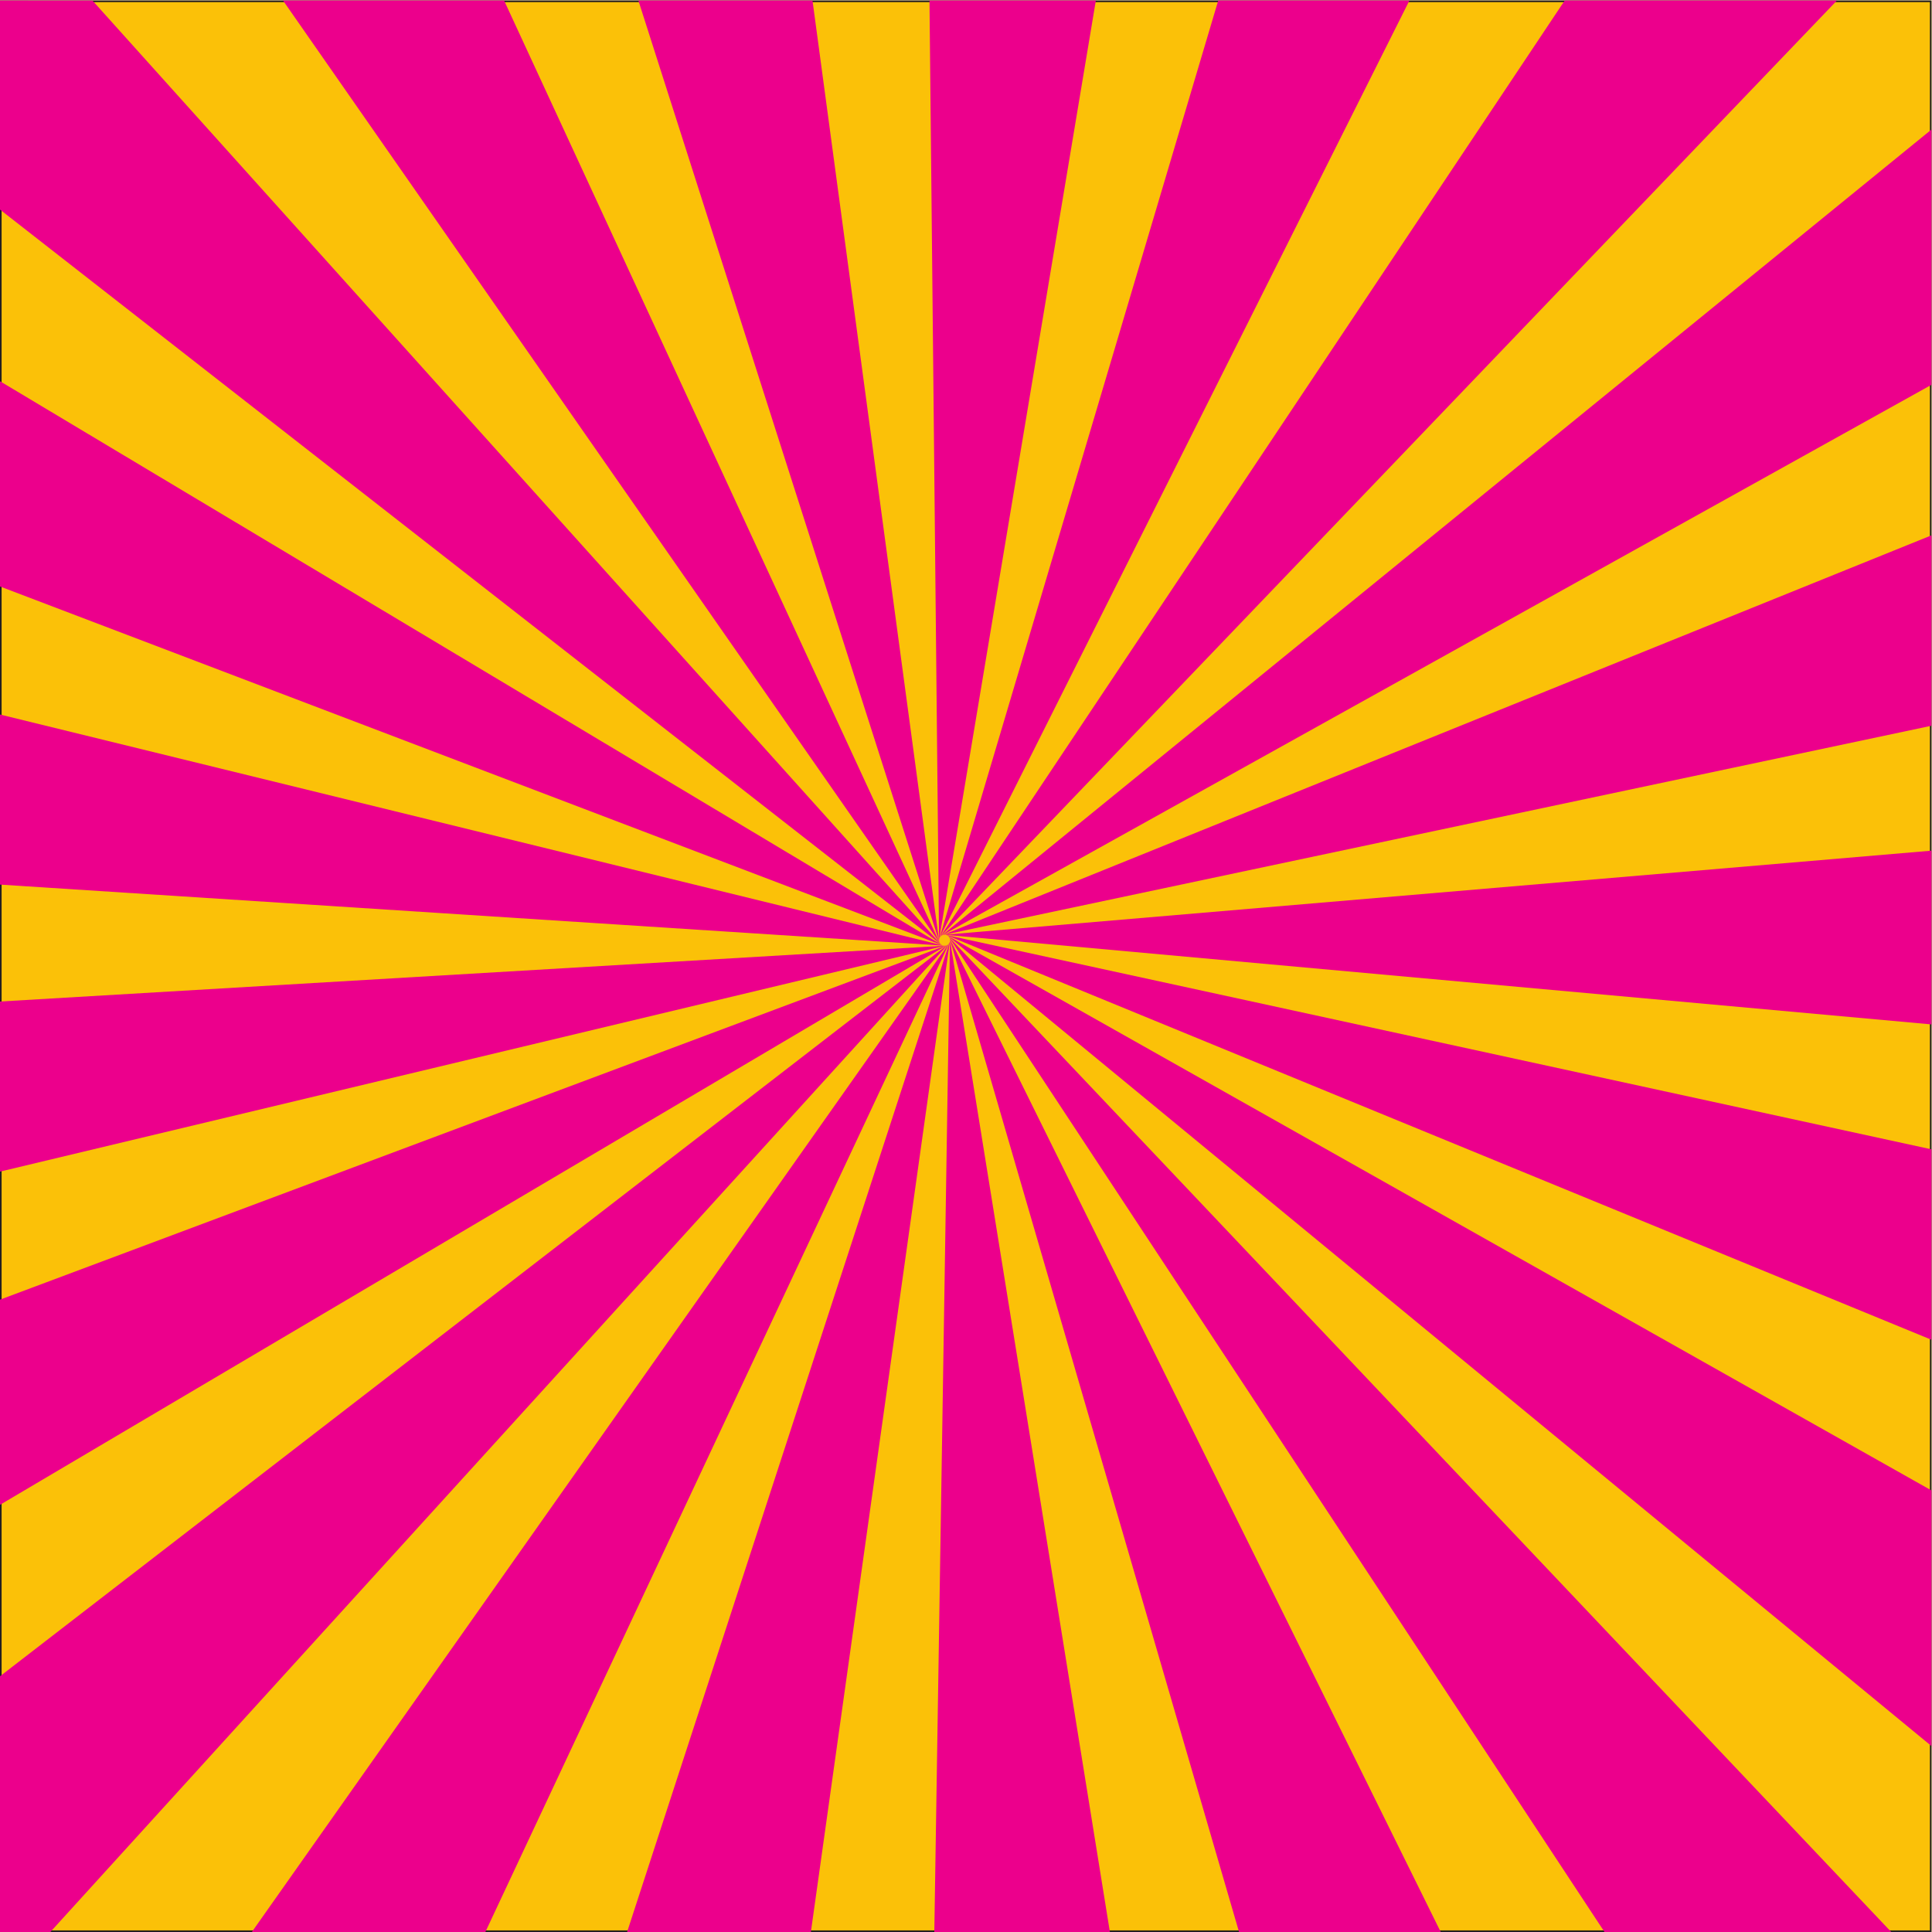
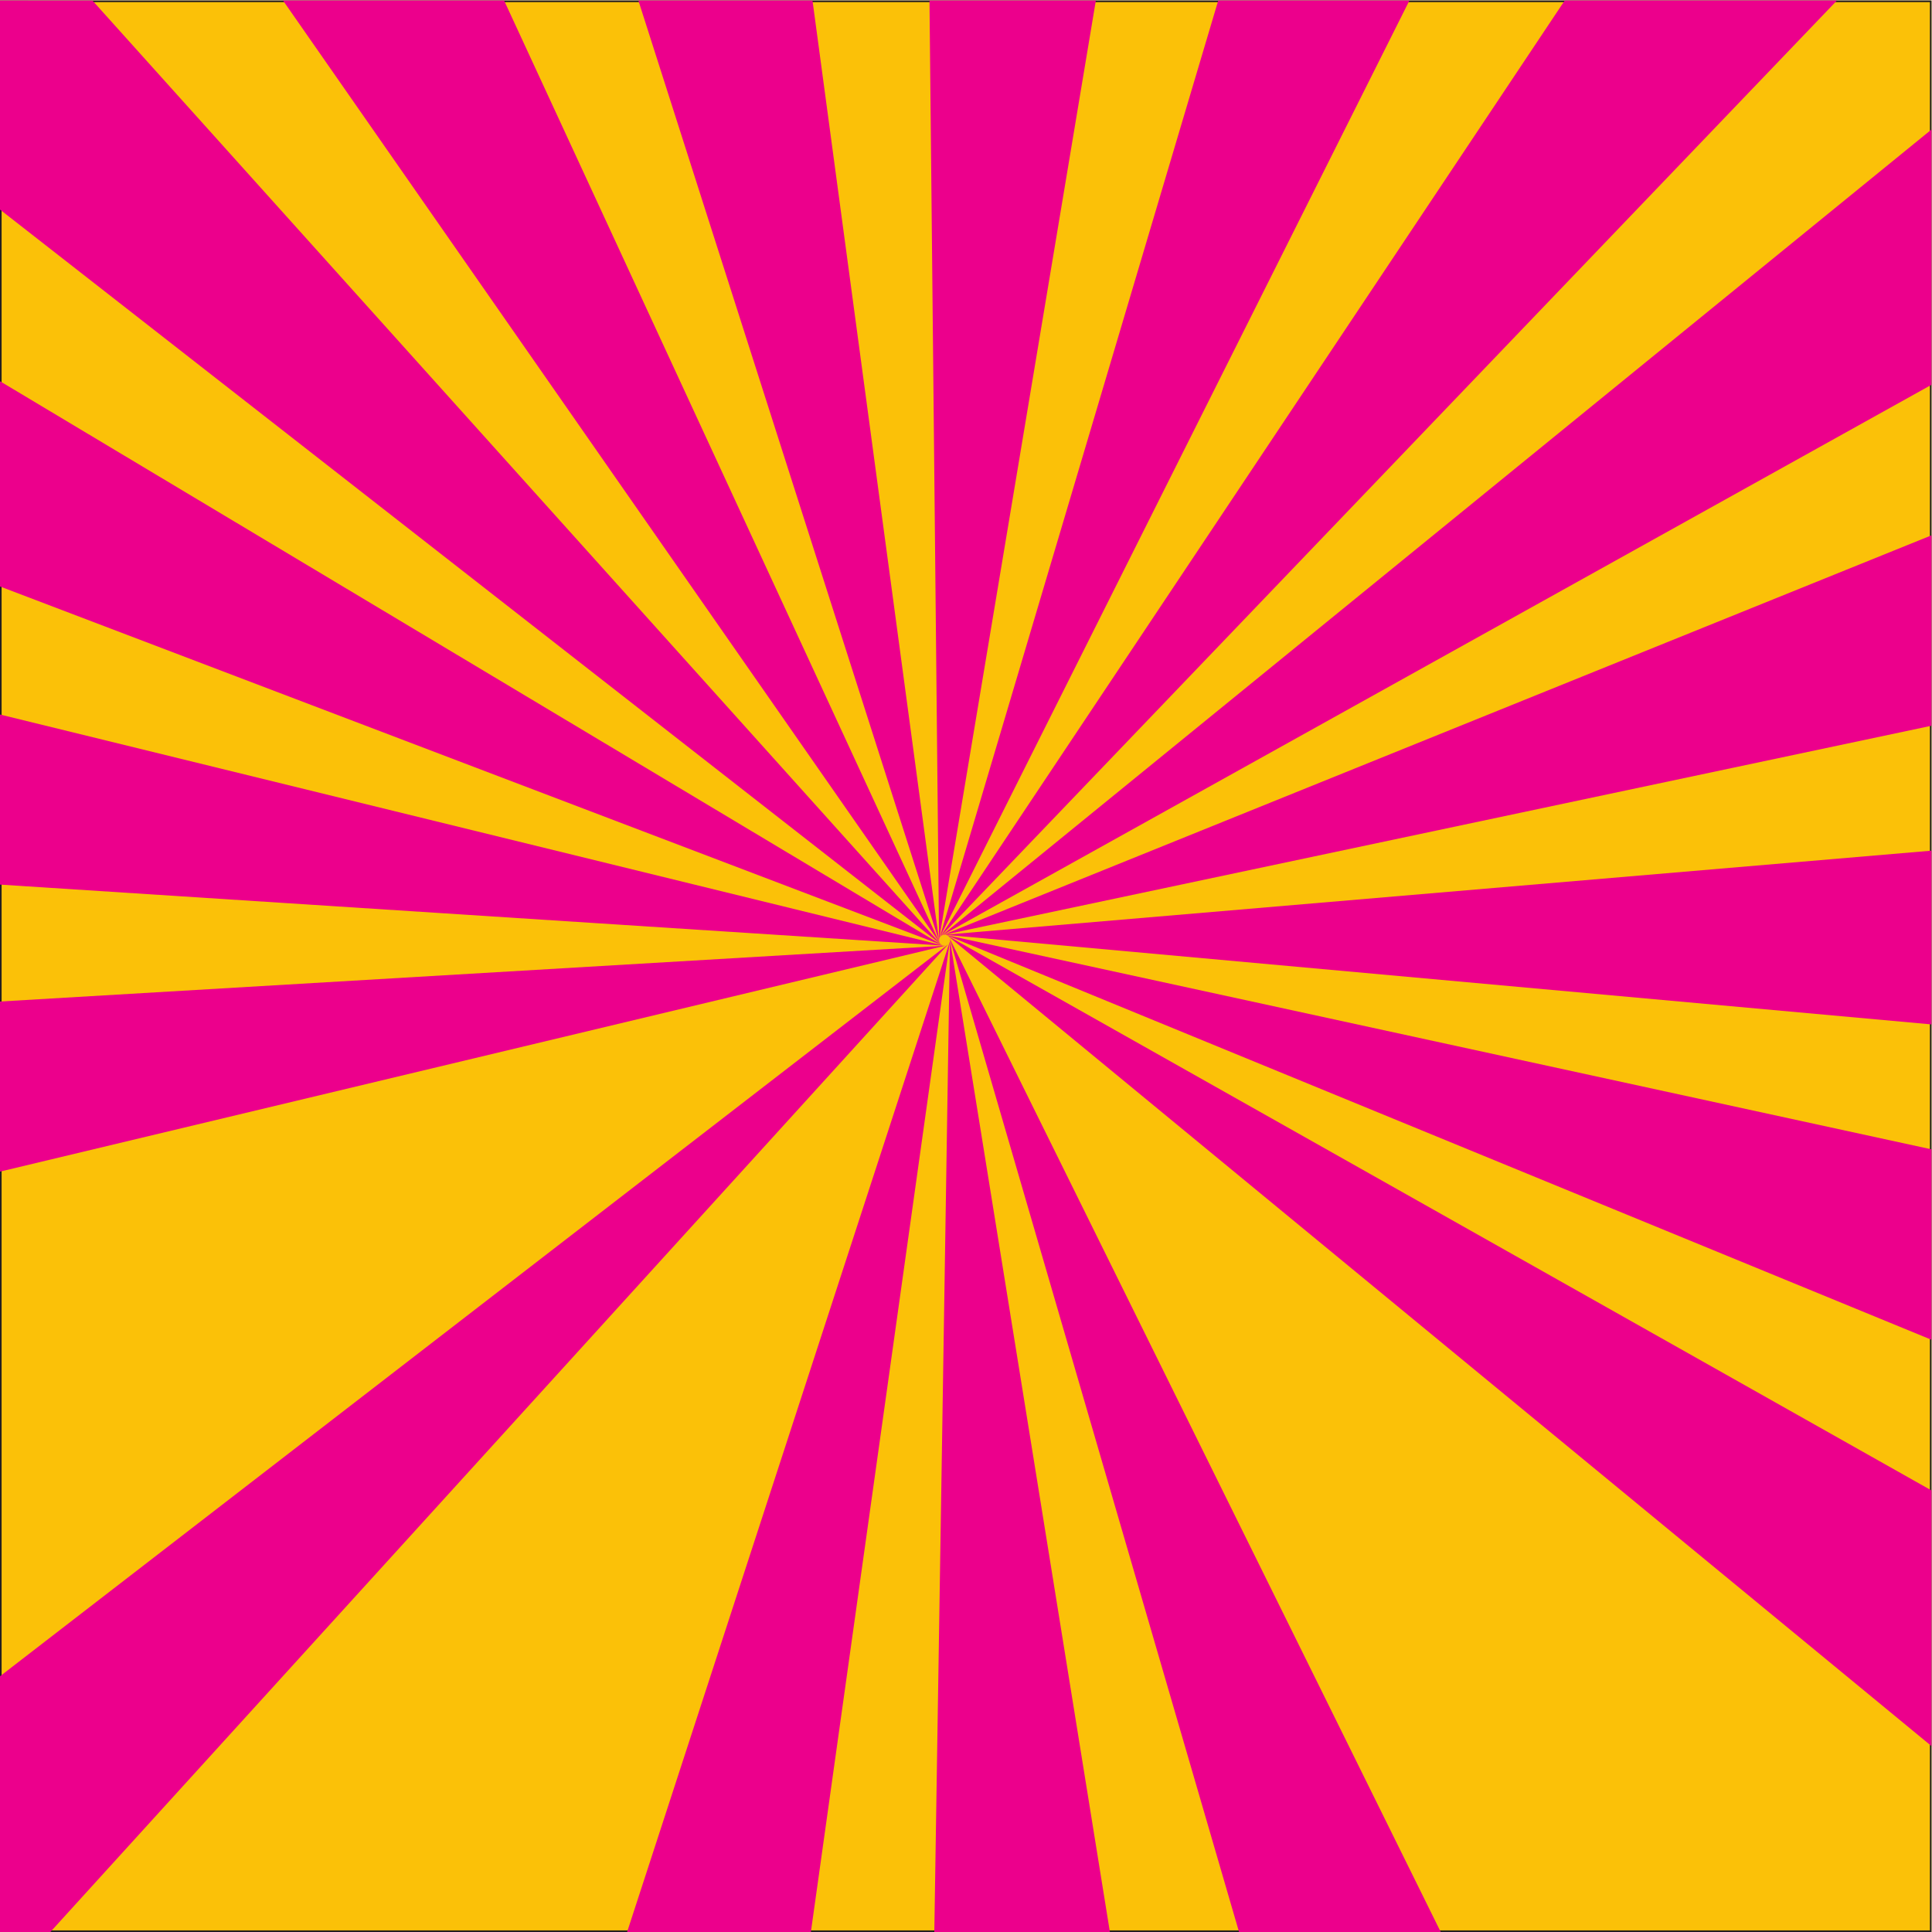
<svg xmlns="http://www.w3.org/2000/svg" version="1.1" viewBox="0 0 800 800">
  <defs>
    <clipPath id="a">
      <path d="m0 600h600v-600h-600z" />
    </clipPath>
  </defs>
  <g transform="matrix(1.333 0 0 -1.333 0 800)">
    <path d="m0 0h600v600h-600z" fill="#fbc108" />
    <g clip-path="url(#a)">
      <path d="m600 0h-600v600h600z" fill="none" stroke="#231f20" />
    </g>
    <g transform="translate(600 183.96)">
      <path d="m0 0v59.162l-306.1 66.586z" fill="#ec008c" />
    </g>
    <g transform="translate(600 57.745)">
      <path d="m0 0v79.411l-305.64 172.33z" fill="#ec008c" />
    </g>
    <g transform="translate(498.42)">
-       <path d="m0 0h89.073l-292.76 309.14z" fill="#ec008c" />
-     </g>
+       </g>
    <g transform="translate(384.89)">
      <path d="m0 0h62.654l-152.56 308.7z" fill="#ec008c" />
    </g>
    <g transform="translate(290.23)">
      <path d="m0 0h54.544l-49.676 308.2z" fill="#ec008c" />
    </g>
    <g transform="translate(194.8)">
      <path d="m0 0h57.088l43.172 307.7z" fill="#ec008c" />
    </g>
    <g transform="translate(78.228)">
-       <path d="m0 0h72.54l144.11 307.22z" fill="#ec008c" />
-     </g>
+       </g>
    <g transform="translate(0 79.441)">
      <path d="m0 0v-79.441h15.637l278.92 306.83z" fill="#ec008c" />
    </g>
    <g transform="translate(0 196.43)">
-       <path d="m0 0v-63.734l294.14 173.85z" fill="#ec008c" />
-     </g>
+       </g>
    <g transform="translate(0 289.04)">
      <path d="m0 0v-52.837l293.66 70.185z" fill="#ec008c" />
    </g>
    <g transform="translate(0 325.36)">
      <path d="M 0,0 293.147,-18.963 0,52.835 Z" fill="#ec008c" />
    </g>
    <g transform="translate(0 417.97)">
      <path d="M 0,0 292.663,-111.429 0,63.76 Z" fill="#ec008c" />
    </g>
    <g transform="translate(0 600)">
      <path d="m0 0v-64.956l292.24-228.22-263.53 293.17z" fill="#ec008c" />
    </g>
    <g transform="translate(87.909 600)">
      <path d="m0 0 204.02-292.78-135.34 292.78z" fill="#ec008c" />
    </g>
    <g transform="translate(198.3 600)">
      <path d="m0 0 93.44-292.3-39.347 292.3z" fill="#ec008c" />
    </g>
    <g transform="translate(288.73 600)">
      <path d="m0 0 2.977-291.8 48.705 291.8z" fill="#ec008c" />
    </g>
    <g transform="translate(378.43 600)">
      <path d="m0 0-86.61-291.3 146 291.3z" fill="#ec008c" />
    </g>
    <g transform="translate(486.06 600)">
      <path d="m0 0-193.99-290.86 278.56 290.86z" fill="#ec008c" />
    </g>
    <g transform="translate(292.44 309.48)">
      <path d="m0 0 307.56 171.15v79.296z" fill="#ec008c" />
    </g>
    <g transform="translate(292.9 309.7)">
      <path d="m0 0 307.1 65.009v59.15z" fill="#ec008c" />
    </g>
    <g transform="translate(293.4 309.78)">
      <path d="m0 0 306.6-27.852v53.977z" fill="#ec008c" />
    </g>
  </g>
</svg>